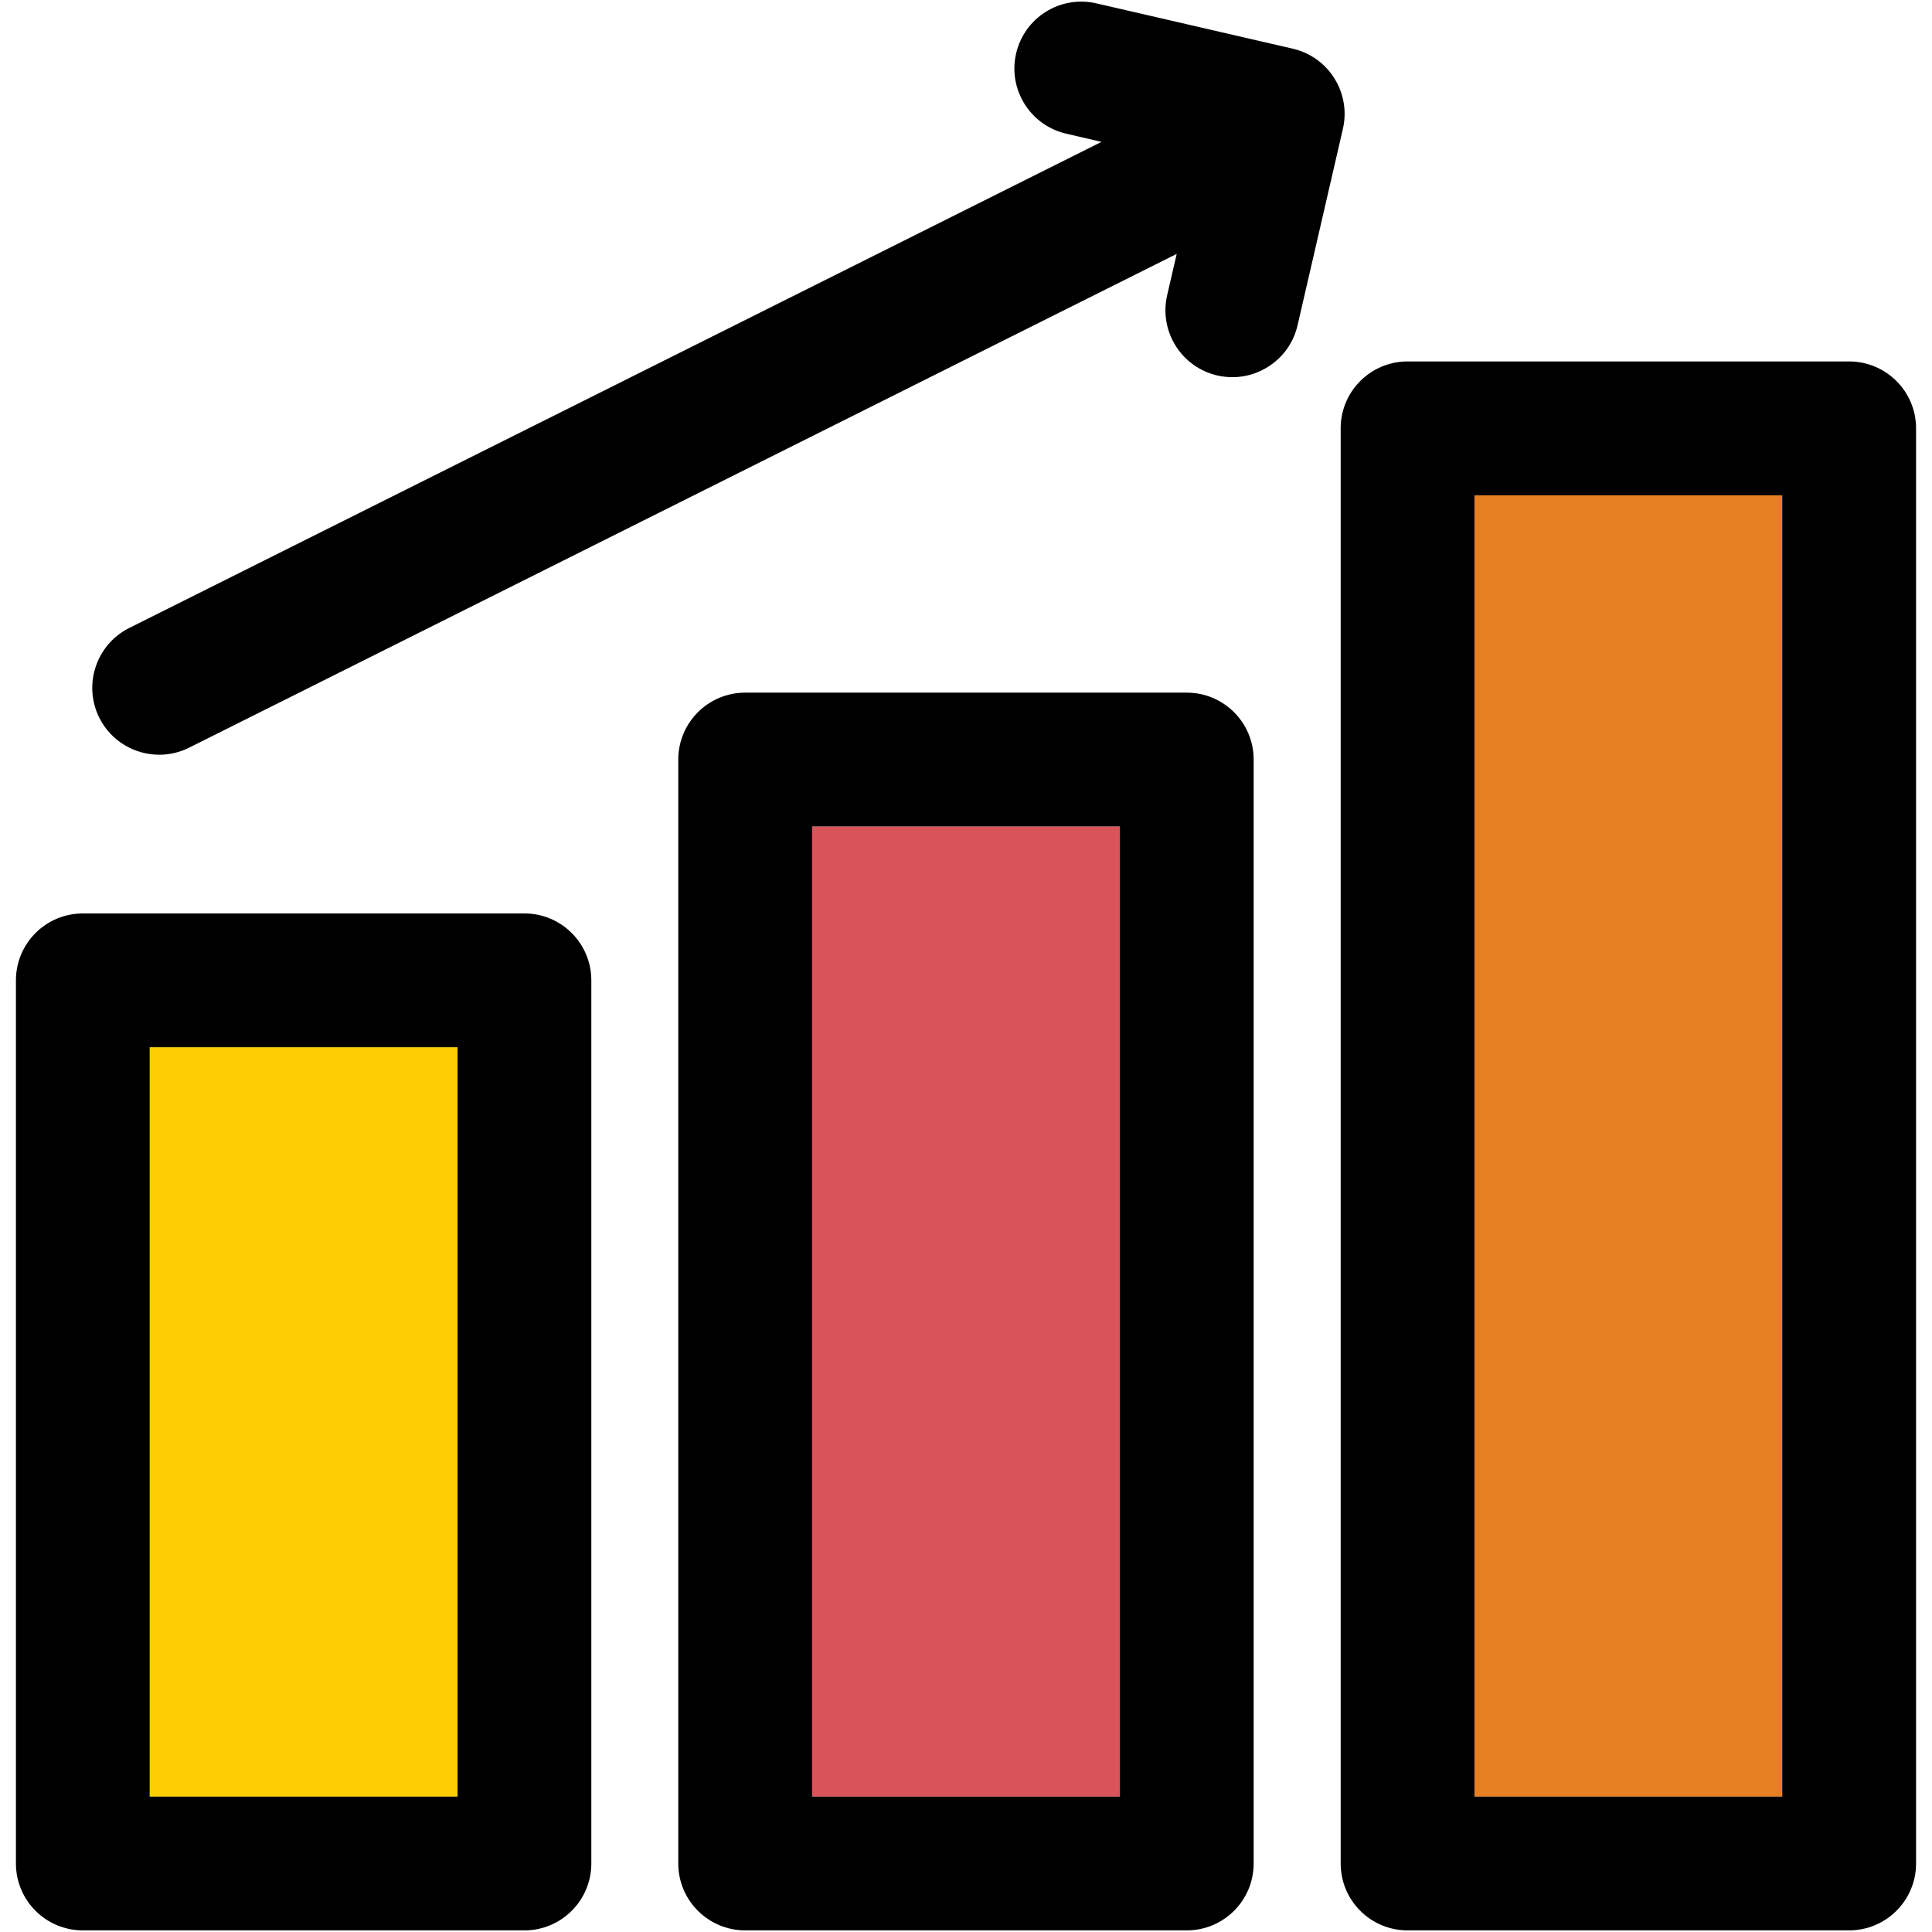
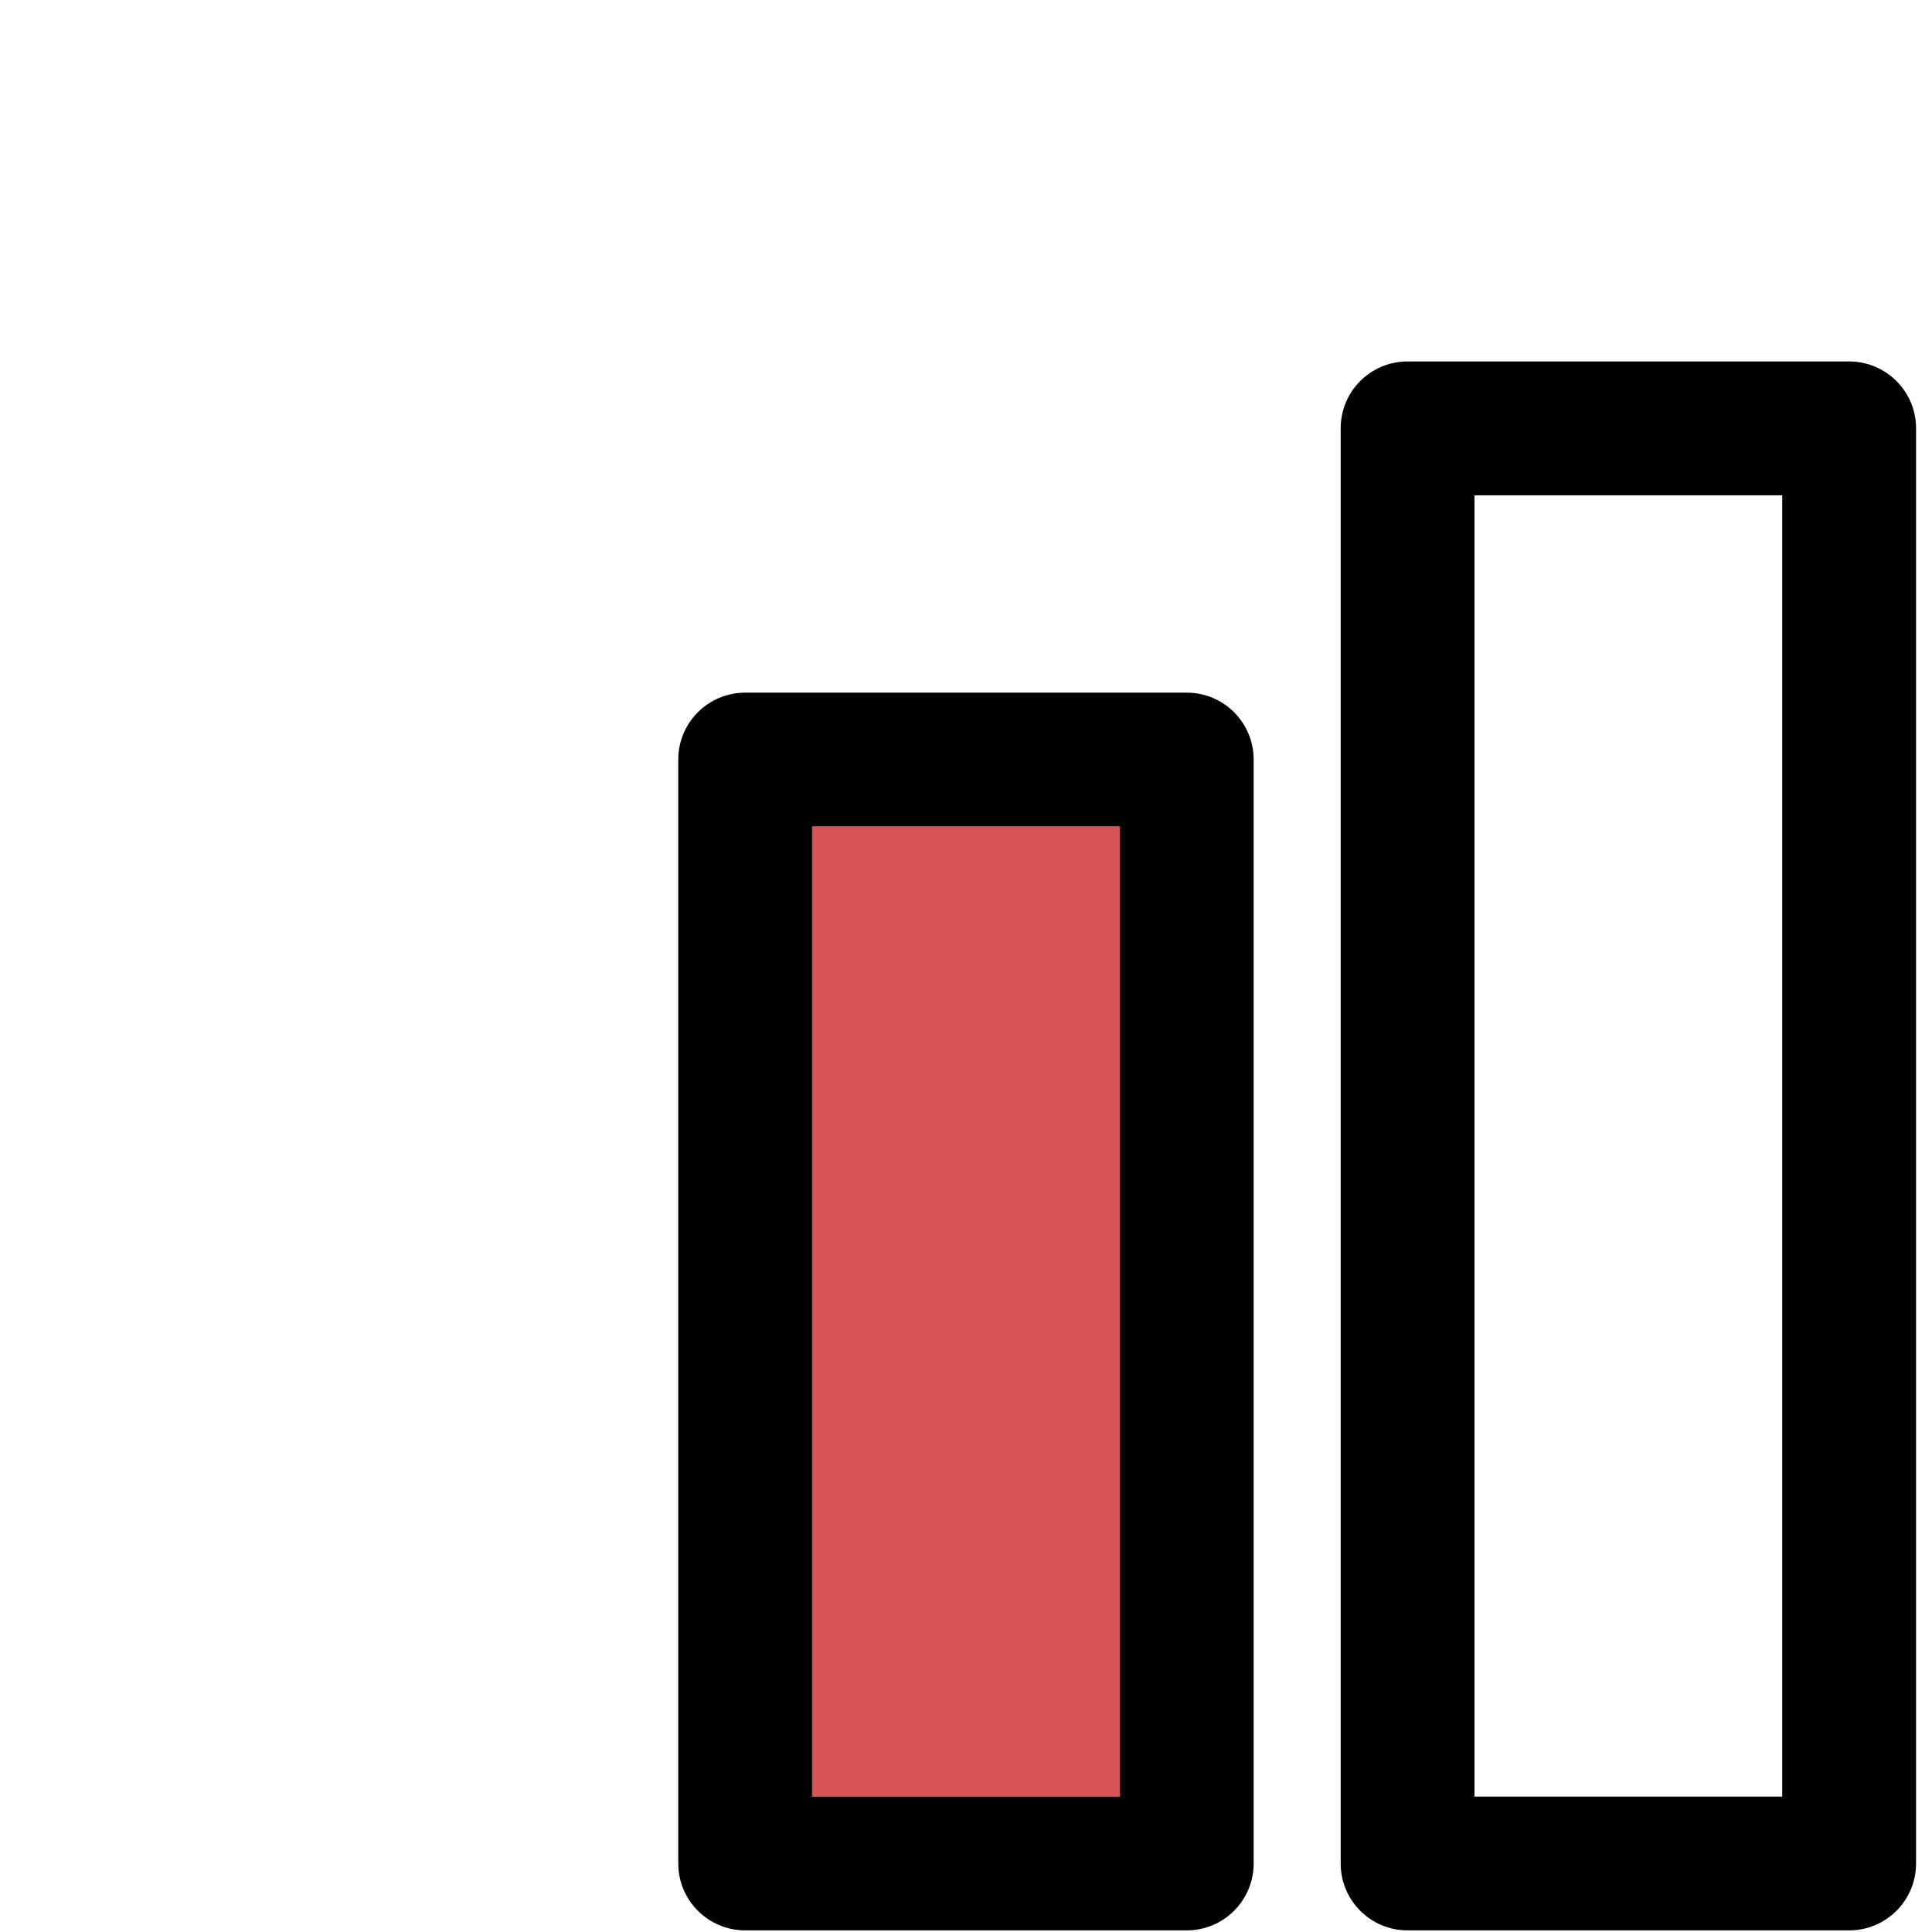
<svg xmlns="http://www.w3.org/2000/svg" version="1.1" id="Capa_1" viewBox="0 0 297.497 297.497" xml:space="preserve">
  <g>
    <g id="XMLID_42_">
      <g>
-         <rect x="23.053" y="161.257" style="fill:#FFCD02;" width="47.4" height="115.39" />
        <rect x="125.053" y="127.257" style="fill:#D95459;" width="47.39" height="149.39" />
-         <rect x="227.043" y="76.267" style="fill:#E67E22;" width="47.39" height="200.38" />
        <path d="M295.043,65.957v220.99c0,5.69-4.62,10.3-10.31,10.3h-67.99c-5.69,0-10.3-4.61-10.3-10.3V65.957     c0-5.69,4.61-10.3,10.3-10.3h67.99C290.423,55.657,295.043,60.267,295.043,65.957z M274.433,276.647V76.267h-47.39v200.38     H274.433z" />
-         <path d="M199.063,7.497c5.54,1.28,9,6.81,7.72,12.35l-6.98,30.25c-1.1,4.76-5.34,7.98-10.03,7.98c-0.77,0-1.55-0.08-2.33-0.26     c-5.54-1.28-9-6.81-7.72-12.36l1.47-6.36l-152.07,76.03c-1.48,0.74-3.05,1.09-4.6,1.09c-3.78,0-7.42-2.08-9.23-5.69     c-2.54-5.09-0.48-11.28,4.61-13.83l149.71-74.85l-5.43-1.26c-5.54-1.28-9-6.81-7.72-12.35c1.28-5.55,6.81-9,12.36-7.72     L199.063,7.497z" />
        <path d="M193.043,116.957v169.99c0,5.69-4.61,10.3-10.3,10.3h-67.99c-5.69,0-10.31-4.61-10.31-10.3v-169.99     c0-5.69,4.62-10.3,10.31-10.3h67.99C188.433,106.657,193.043,111.267,193.043,116.957z M172.443,276.647v-149.39h-47.39v149.39     H172.443z" />
-         <path d="M91.053,150.957v135.99c0,5.69-4.61,10.3-10.3,10.3h-68c-5.69,0-10.3-4.61-10.3-10.3v-135.99c0-5.69,4.61-10.3,10.3-10.3     h68C86.443,140.657,91.053,145.267,91.053,150.957z M70.453,276.647v-115.39h-47.4v115.39H70.453z" />
      </g>
      <g>
		</g>
    </g>
  </g>
</svg>